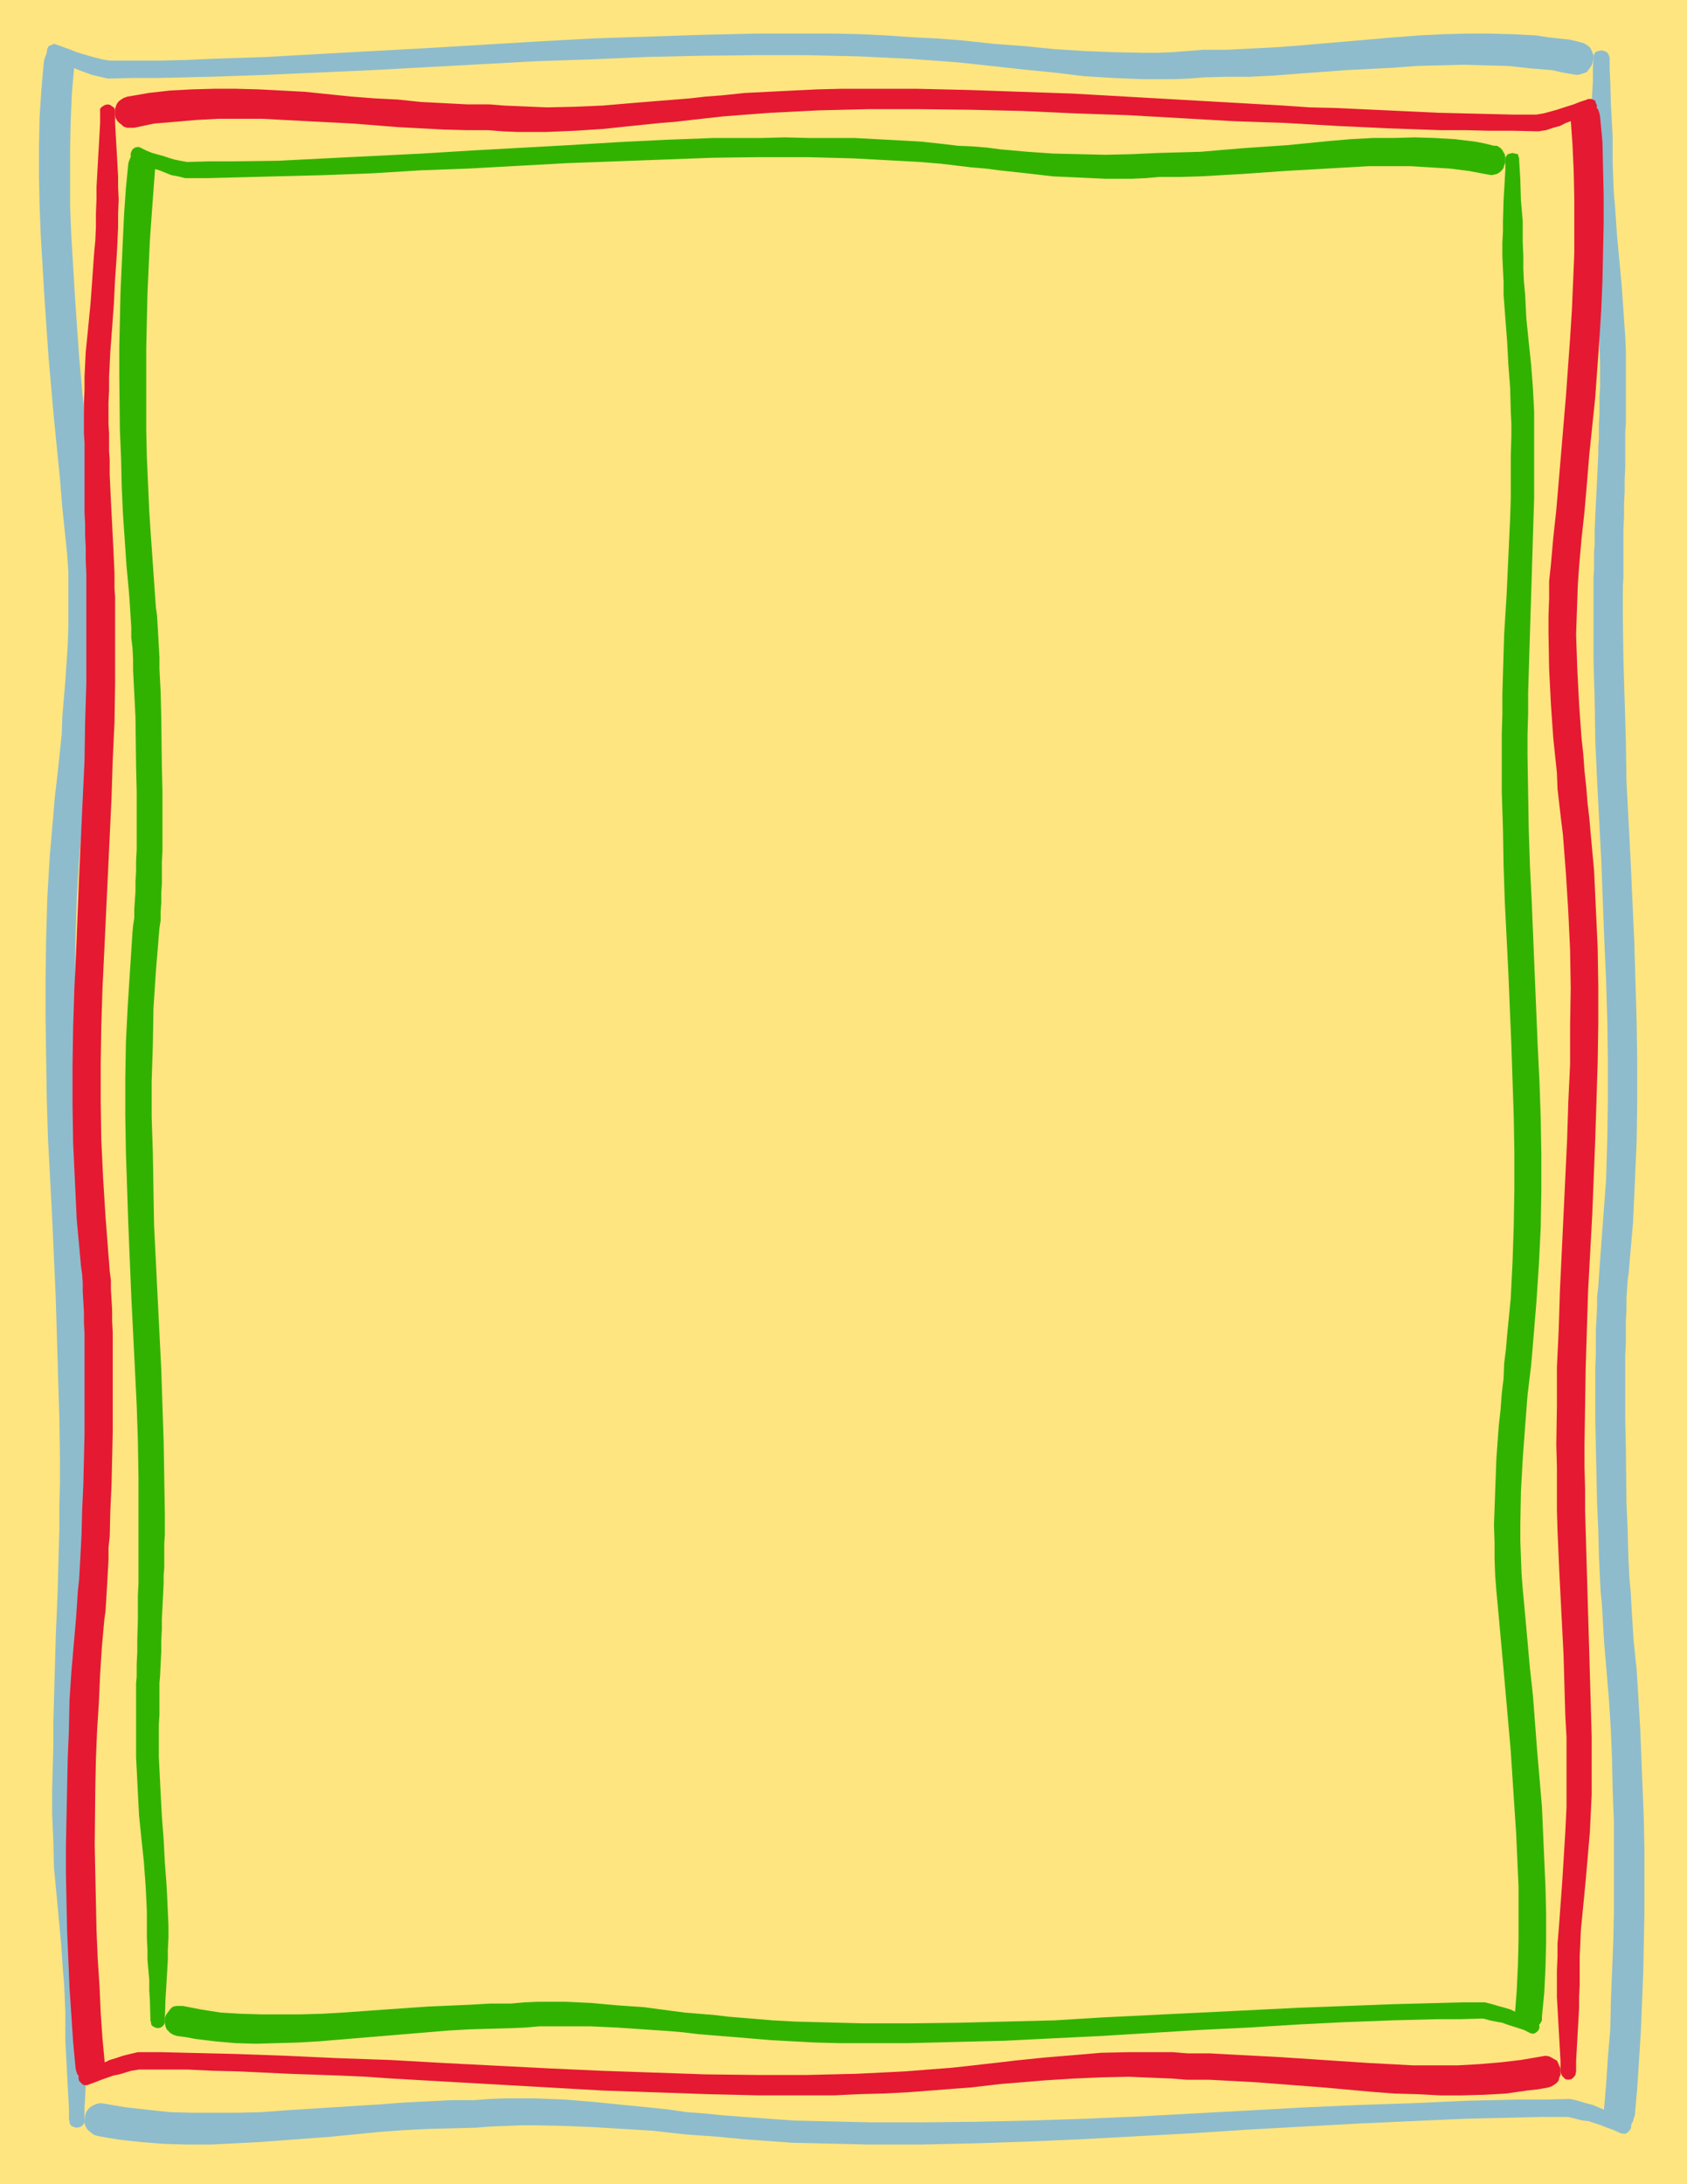
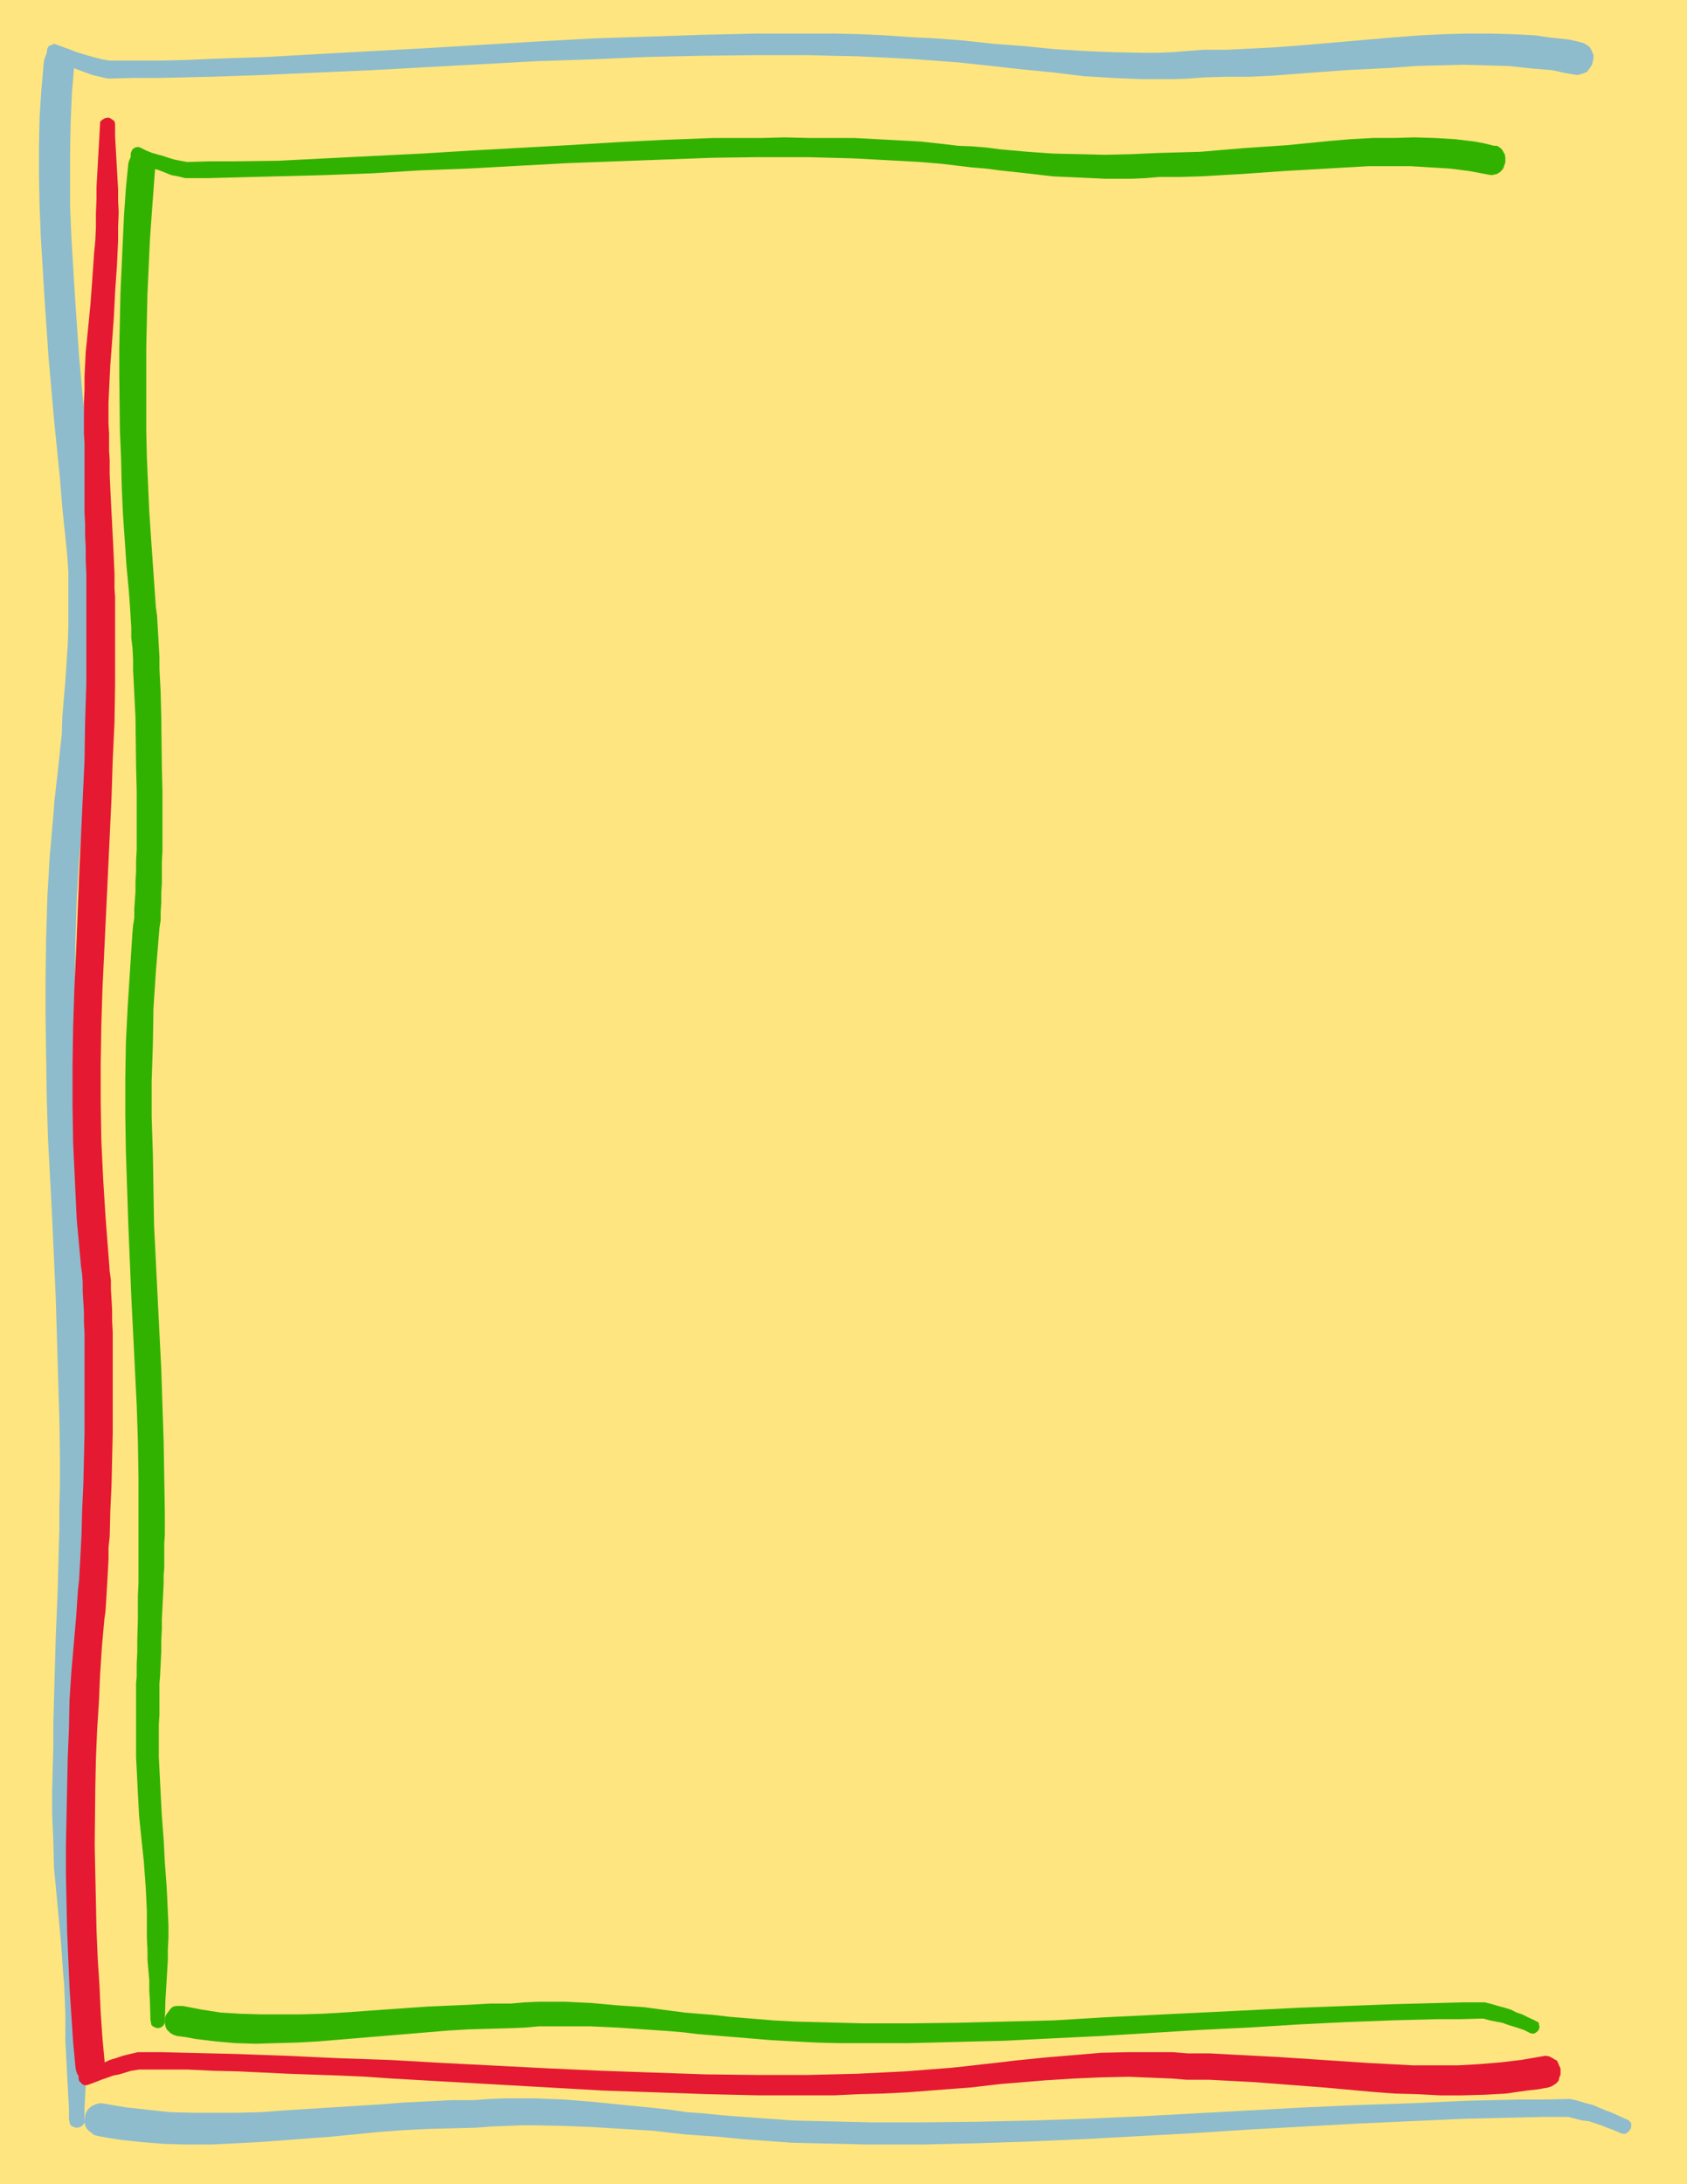
<svg xmlns="http://www.w3.org/2000/svg" xmlns:ns1="http://sodipodi.sourceforge.net/DTD/sodipodi-0.dtd" xmlns:ns2="http://www.inkscape.org/namespaces/inkscape" version="1.0" width="120.293mm" height="155.668mm" id="svg13" ns1:docname="Background 534.wmf">
  <ns1:namedview id="namedview13" pagecolor="#ffffff" bordercolor="#000000" borderopacity="0.25" ns2:showpageshadow="2" ns2:pageopacity="0.0" ns2:pagecheckerboard="0" ns2:deskcolor="#d1d1d1" ns2:document-units="mm" />
  <defs id="defs1">
    <pattern id="WMFhbasepattern" patternUnits="userSpaceOnUse" width="6" height="6" x="0" y="0" />
  </defs>
  <path style="fill:#ffe57f;fill-opacity:1;fill-rule:evenodd;stroke:none" d="M 0,0 H 454.65 V 588.353 H 0 Z" id="path1" />
  <path style="fill:#8ebccc;fill-opacity:1;fill-rule:evenodd;stroke:none" d="m 15.51,12.119 1.777,0.646 1.777,0.646 1.616,0.646 1.616,0.485 1.616,0.485 1.777,0.485 1.939,0.485 1.939,0.323 h 6.947 6.947 l 6.786,-0.162 7.109,-0.323 14.379,-0.485 14.379,-0.808 14.703,-0.808 14.864,-0.808 29.567,-1.778 14.864,-0.808 14.703,-0.485 14.703,-0.485 14.379,-0.323 h 7.109 7.109 6.947 l 6.947,0.162 6.786,0.323 6.786,0.485 6.624,0.323 6.463,0.485 4.685,0.485 4.362,0.485 4.362,0.323 4.201,0.323 8.078,0.808 7.917,0.485 7.755,0.323 7.917,0.162 h 4.039 l 4.039,-0.162 4.039,-0.323 4.201,-0.323 h 6.301 l 6.301,-0.323 6.463,-0.323 6.624,-0.485 13.087,-1.131 13.087,-1.131 6.463,-0.485 6.463,-0.323 6.301,-0.162 h 6.301 l 6.14,0.162 6.14,0.323 3.07,0.485 2.908,0.323 3.07,0.323 2.747,0.646 1.131,0.323 0.808,0.485 0.646,0.485 0.485,0.646 0.323,0.808 0.323,0.808 v 0.808 l -0.162,0.808 -0.162,0.808 -0.485,0.808 -0.485,0.646 -0.485,0.646 -0.808,0.323 -0.969,0.323 -0.808,0.162 -1.131,-0.162 -2.747,-0.485 -2.908,-0.646 -5.816,-0.485 -5.978,-0.646 -6.14,-0.162 -6.14,-0.162 -6.301,0.162 -6.301,0.162 -6.301,0.485 -12.764,0.646 -12.925,0.97 -6.301,0.485 -6.463,0.323 h -6.14 l -6.14,0.162 -4.201,0.323 -4.201,0.162 h -4.039 -4.201 l -7.917,-0.323 -7.917,-0.485 -7.917,-0.97 -8.24,-0.808 -4.362,-0.485 -4.362,-0.485 -4.524,-0.485 -4.524,-0.485 -6.463,-0.485 -6.786,-0.485 -6.624,-0.323 -6.786,-0.323 -6.947,-0.162 -7.109,-0.162 h -6.947 -7.271 l -14.379,0.162 -14.541,0.323 -14.864,0.646 -14.703,0.485 -29.728,1.616 -14.864,0.808 -14.541,0.646 -14.541,0.646 -14.218,0.485 -7.109,0.162 -6.947,0.162 H 35.868 L 29.082,21.168 26.982,20.684 24.881,20.199 23.104,19.553 21.327,18.906 17.772,17.452 15.995,16.644 13.895,15.836 13.41,15.513 13.087,15.19 12.764,14.866 12.602,14.543 v -0.646 l 0.162,-0.808 0.323,-0.646 0.808,-0.323 0.323,-0.162 0.323,-0.162 0.485,0.162 z" id="path2" />
-   <path style="fill:#8ebccc;fill-opacity:1;fill-rule:evenodd;stroke:none" d="m 433.808,15.674 v 2.909 l 0.162,3.232 0.162,5.979 0.323,6.14 0.162,3.07 v 3.232 4.04 l 0.162,4.04 0.162,3.717 0.323,3.717 0.485,7.11 0.646,7.11 0.646,6.787 0.485,6.948 0.485,7.11 0.162,3.555 v 3.555 8.888 2.585 4.686 l -0.162,2.101 v 2.101 1.939 1.939 3.717 l -0.162,3.232 v 3.393 l -0.162,3.232 v 3.232 l -0.162,3.717 v 1.778 2.101 2.101 2.101 4.686 l -0.162,2.585 v 8.888 l 0.162,10.988 0.323,10.665 0.323,10.988 0.162,10.827 1.131,21.492 0.969,21.653 0.323,10.665 0.323,10.988 0.162,10.665 v 10.827 l -0.162,10.827 -0.485,10.988 -0.485,10.827 -0.969,11.15 -0.162,2.101 -0.323,2.262 -0.162,2.424 -0.162,2.585 v 2.909 l -0.162,2.909 v 2.909 3.232 l -0.162,3.232 v 3.393 6.948 7.272 l 0.162,7.272 0.162,14.705 0.323,7.272 0.162,6.787 0.162,3.393 0.162,3.232 0.323,3.232 0.162,2.909 0.162,2.909 0.162,2.585 0.162,2.747 0.162,2.424 0.808,7.595 0.485,7.918 0.485,8.241 0.323,8.08 0.323,8.08 0.323,8.241 0.162,8.241 v 8.403 8.241 l -0.162,8.08 -0.162,8.08 -0.323,8.08 -0.323,7.756 -0.485,7.756 -0.485,7.595 -0.646,7.272 -0.323,0.97 -0.162,0.646 -0.485,0.808 -0.646,0.646 -0.808,0.323 -0.646,0.323 h -0.808 -0.646 -0.808 l -0.808,-0.323 -0.485,-0.323 -0.646,-0.646 -0.485,-0.646 -0.485,-0.646 -0.162,-0.97 v -0.808 l 0.646,-7.433 0.485,-7.433 0.646,-7.595 0.162,-7.756 0.323,-7.918 0.323,-7.918 0.162,-8.08 v -8.241 -8.08 -8.08 l -0.323,-8.241 -0.162,-8.241 -0.323,-7.918 -0.485,-7.918 -0.646,-7.756 -0.646,-7.595 -0.162,-2.585 -0.162,-2.585 -0.162,-2.909 -0.162,-2.747 -0.323,-3.232 -0.162,-3.07 -0.162,-3.393 -0.162,-3.393 -0.162,-6.948 -0.323,-7.272 -0.323,-14.866 -0.162,-7.433 v -7.433 -6.948 l 0.162,-3.393 v -3.393 -3.232 l 0.162,-2.909 0.162,-3.232 V 349.36 l 0.323,-2.747 0.162,-2.585 0.162,-2.262 0.162,-2.262 0.808,-10.827 0.808,-10.827 0.323,-10.988 0.162,-10.827 v -10.665 l -0.162,-10.827 -0.323,-10.665 -0.485,-10.827 -0.808,-21.33 -1.131,-21.492 -0.485,-10.827 -0.162,-10.827 -0.323,-10.827 v -10.827 -5.979 -2.909 -2.585 l 0.162,-2.262 v -2.424 -2.101 l 0.162,-2.101 v -2.101 -1.778 l 0.162,-3.717 0.162,-3.232 0.162,-3.232 0.162,-3.393 0.162,-3.232 0.162,-3.717 v -1.939 l 0.162,-1.939 v -2.101 -2.101 l 0.162,-2.424 v -2.262 -2.585 l 0.162,-2.747 v -6.14 l -0.162,-3.555 v -3.555 l -0.323,-7.11 -0.485,-6.948 -0.485,-6.787 -0.485,-7.11 -0.485,-7.11 -0.162,-3.717 -0.162,-3.717 v -4.04 l -0.162,-4.04 0.162,-3.232 v -3.07 l 0.485,-6.14 0.323,-5.979 v -3.232 l 0.162,-2.909 v -0.646 l 0.162,-0.323 0.162,-0.323 0.162,-0.323 0.808,-0.323 0.808,-0.162 0.808,0.162 0.646,0.323 0.323,0.323 0.162,0.323 0.162,0.323 z" id="path3" />
  <path style="fill:#8ebccc;fill-opacity:1;fill-rule:evenodd;stroke:none" d="m 436.716,574.618 -1.777,-0.808 -1.777,-0.646 -1.616,-0.646 -3.393,-1.131 -1.616,-0.162 -1.939,-0.485 -1.939,-0.485 h -6.947 l -6.786,0.162 -6.947,0.162 -7.109,0.162 -14.379,0.646 -14.379,0.646 -14.703,0.808 -14.703,0.808 -14.864,0.97 -14.864,0.808 -14.864,0.808 -14.703,0.646 -14.703,0.485 -14.379,0.323 h -14.218 l -6.786,-0.162 -7.109,-0.162 -6.786,-0.162 -6.624,-0.485 -6.786,-0.485 -6.463,-0.646 -4.685,-0.323 -4.362,-0.323 -4.362,-0.485 -4.201,-0.485 -8.078,-0.485 -7.917,-0.485 -7.755,-0.323 -7.917,-0.162 h -3.878 l -4.039,0.162 -4.039,0.162 -4.201,0.323 -6.301,0.162 -6.463,0.162 -6.463,0.323 -6.624,0.485 -13.087,1.293 -12.925,0.97 -6.624,0.485 -6.301,0.323 -6.463,0.323 h -6.301 l -6.14,-0.162 -6.14,-0.485 -3.07,-0.323 -2.908,-0.323 -3.07,-0.485 -2.747,-0.485 -1.131,-0.323 -0.646,-0.485 -0.808,-0.646 -0.485,-0.485 -0.485,-0.97 -0.162,-0.808 v -0.646 l 0.162,-0.97 0.162,-0.808 0.323,-0.646 0.646,-0.808 0.646,-0.485 0.646,-0.323 0.808,-0.323 0.969,-0.162 1.131,0.162 2.747,0.485 2.908,0.485 5.816,0.646 5.978,0.646 5.978,0.162 h 6.301 6.14 l 6.301,-0.162 6.463,-0.485 12.764,-0.808 12.925,-0.808 6.301,-0.485 6.463,-0.323 6.301,-0.323 h 6.14 l 4.201,-0.323 4.201,-0.162 h 4.039 4.039 l 7.917,0.323 7.917,0.646 7.917,0.808 8.24,0.808 4.362,0.485 4.362,0.646 4.524,0.323 4.685,0.485 6.301,0.485 6.786,0.485 6.624,0.485 6.947,0.162 13.733,0.323 h 7.271 6.947 l 14.541,-0.162 14.541,-0.323 14.703,-0.485 14.864,-0.646 29.728,-1.616 14.703,-0.808 14.703,-0.646 14.541,-0.485 14.218,-0.646 7.109,-0.162 6.786,-0.162 h 6.947 l 6.947,-0.162 2.1,0.485 2.1,0.646 1.939,0.485 3.393,1.454 1.777,0.646 1.777,0.808 2.1,0.97 0.485,0.162 0.323,0.323 0.323,0.323 0.162,0.323 v 0.808 l -0.162,0.646 -0.485,0.646 -0.646,0.485 -0.162,0.162 h -0.808 z" id="path4" />
  <path style="fill:#8ebccc;fill-opacity:1;fill-rule:evenodd;stroke:none" d="m 18.58,571.063 v -3.232 l -0.162,-2.909 -0.323,-5.979 -0.323,-6.14 -0.162,-3.232 v -3.232 -4.04 l -0.162,-4.04 -0.162,-3.717 -0.323,-3.717 -0.485,-7.11 -0.646,-6.948 -0.646,-6.948 -0.646,-6.787 -0.162,-7.11 -0.162,-3.555 -0.162,-3.717 v -6.302 l 0.162,-6.14 0.162,-6.14 v -5.979 l 0.323,-11.635 0.323,-11.473 0.485,-11.635 0.323,-11.635 0.162,-5.979 v -5.979 l 0.162,-6.302 v -6.302 l -0.162,-10.988 -0.323,-10.827 -0.323,-10.827 -0.323,-10.827 -0.969,-21.653 -1.131,-21.492 -0.323,-10.665 -0.162,-10.827 -0.162,-10.988 v -10.827 l 0.162,-10.665 0.323,-10.988 0.646,-10.988 0.969,-10.988 0.323,-4.201 0.485,-4.201 0.485,-4.201 0.485,-4.686 0.485,-4.525 0.162,-4.848 0.808,-9.534 0.646,-9.695 0.162,-5.009 v -5.009 -4.848 -4.848 l -0.323,-4.686 -0.485,-4.686 -0.808,-7.756 -0.646,-7.918 -0.808,-8.08 L 14.541,112.791 13.087,96.308 11.956,79.826 11.471,71.585 10.987,63.505 10.663,55.426 10.502,47.346 v -7.918 l 0.162,-7.756 0.485,-7.433 0.646,-7.433 0.162,-0.808 0.323,-0.97 0.323,-0.646 0.646,-0.485 0.808,-0.485 0.646,-0.162 0.808,-0.162 h 0.808 l 0.646,0.162 0.808,0.323 0.646,0.323 0.485,0.485 0.485,0.646 0.485,0.808 0.162,0.808 v 0.97 l -0.646,7.272 -0.323,7.433 -0.162,7.595 v 7.756 8.08 l 0.323,7.918 0.485,8.08 0.485,8.08 1.131,16.321 1.454,16.159 0.646,8.08 0.808,7.918 0.646,7.918 0.646,7.595 0.485,4.848 0.162,4.686 0.162,5.009 v 5.171 4.848 l -0.162,5.009 -0.646,10.019 -0.646,9.857 -0.323,4.848 -0.485,4.686 -0.485,4.525 -0.485,4.525 -0.323,4.363 -0.485,4.201 -0.969,10.988 -0.646,10.827 -0.323,10.827 -0.162,10.827 v 10.827 l 0.162,10.827 0.323,10.665 0.323,10.665 0.969,21.492 0.969,21.492 0.485,10.665 0.323,10.827 0.323,10.988 v 10.827 6.302 l -0.162,6.302 -0.162,5.979 -0.162,5.979 -0.485,11.635 -0.969,23.108 -0.485,11.635 -0.323,5.979 -0.162,6.14 v 6.14 l -0.162,6.302 0.162,3.717 v 3.555 l 0.323,7.11 0.485,6.787 0.646,6.948 0.323,6.948 0.485,7.11 0.162,3.717 0.162,3.717 v 4.04 4.04 3.232 l -0.162,3.232 -0.323,6.14 -0.323,5.979 -0.162,2.909 v 3.232 0.323 0.485 l -0.323,0.323 -0.323,0.485 -0.646,0.323 -0.808,0.162 -0.646,-0.162 -0.808,-0.323 -0.323,-0.485 -0.162,-0.323 v -0.485 z" id="path5" />
-   <path style="fill:#e51932;fill-opacity:1;fill-rule:evenodd;stroke:none" d="m 427.669,26.824 -1.939,0.646 -1.616,0.646 -3.07,0.97 -1.454,0.485 -1.777,0.485 -1.777,0.485 -1.939,0.323 h -6.624 L 401.01,30.702 387.6,30.379 373.867,29.733 359.81,29.086 353.024,28.925 345.916,28.44 331.698,27.632 303.262,26.016 289.044,25.208 274.988,24.723 260.931,24.239 247.036,23.915 h -6.786 -6.624 -6.786 l -6.624,0.162 -6.624,0.323 -6.463,0.323 -6.463,0.323 -6.14,0.646 -4.362,0.323 -4.201,0.485 -4.039,0.323 -4.039,0.323 -7.917,0.646 -7.594,0.646 -7.432,0.323 -7.594,0.162 -3.878,-0.162 -3.716,-0.162 -3.878,-0.162 -4.039,-0.323 h -5.978 l -6.14,-0.323 -6.301,-0.323 -6.14,-0.646 -6.301,-0.323 -6.301,-0.485 -12.602,-1.293 -6.14,-0.323 -6.14,-0.323 -6.14,-0.162 h -5.978 l -5.978,0.162 -5.978,0.323 -5.655,0.646 -2.747,0.485 -2.908,0.485 -0.969,0.323 -0.808,0.485 -0.646,0.485 -0.485,0.646 -0.323,0.808 -0.162,0.646 v 0.808 0.808 l 0.162,0.808 0.485,0.808 0.485,0.485 0.646,0.485 0.485,0.485 0.969,0.323 h 0.969 0.969 l 5.332,-1.131 5.816,-0.485 5.655,-0.485 5.816,-0.323 h 5.816 5.978 l 5.978,0.323 6.14,0.323 12.441,0.646 12.279,0.97 6.14,0.323 5.978,0.323 6.14,0.162 h 5.816 l 4.039,0.323 4.039,0.162 h 3.878 3.716 l 7.755,-0.323 7.594,-0.485 7.594,-0.808 7.917,-0.808 4.039,-0.323 4.201,-0.485 4.362,-0.485 4.362,-0.485 6.301,-0.485 6.463,-0.485 6.463,-0.323 6.463,-0.323 6.624,-0.162 6.624,-0.162 h 6.786 6.947 l 13.733,0.162 14.056,0.323 14.056,0.646 14.379,0.485 28.436,1.616 14.056,0.485 14.056,0.808 13.895,0.646 13.733,0.485 h 6.786 l 6.463,0.162 h 6.624 l 6.624,0.162 2.1,-0.323 1.939,-0.646 1.777,-0.485 1.616,-0.808 3.554,-1.293 1.777,-0.808 1.939,-0.646 0.323,-0.323 0.323,-0.323 0.162,-0.323 0.162,-0.323 0.162,-0.646 -0.323,-0.646 -0.162,-0.646 -0.646,-0.323 -0.323,-0.162 h -0.485 -0.485 z" id="path6" />
-   <path style="fill:#e51932;fill-opacity:1;fill-rule:evenodd;stroke:none" d="m 26.982,30.218 v 2.909 l -0.162,2.909 -0.162,2.909 -0.162,2.747 -0.323,5.817 -0.162,2.909 v 3.232 l -0.162,3.878 v 3.717 l -0.162,3.555 -0.323,3.393 -0.485,6.948 -0.485,6.625 -0.646,6.625 -0.646,6.464 -0.323,6.625 v 3.555 l -0.162,3.393 v 8.403 l 0.162,2.424 v 4.525 2.101 1.939 3.555 3.393 3.232 l 0.162,3.07 v 3.232 l 0.162,3.07 v 3.555 l 0.162,3.555 v 2.101 1.939 4.686 2.424 8.241 10.342 l -0.323,10.342 -0.162,10.342 -0.485,10.342 -0.969,20.684 -0.808,20.36 -0.485,10.342 -0.323,10.18 -0.162,10.342 v 10.342 l 0.162,10.342 0.485,10.342 0.485,10.342 0.969,10.503 0.162,1.939 0.323,2.262 0.162,2.262 v 2.424 l 0.162,2.747 0.162,2.747 v 2.747 l 0.162,3.07 v 3.07 3.232 13.412 7.11 l -0.323,13.897 -0.323,6.948 -0.162,6.464 -0.162,3.232 -0.162,3.07 -0.162,2.909 -0.162,2.909 -0.323,2.909 -0.162,2.424 -0.162,2.424 -0.162,2.424 -0.646,7.433 -0.646,7.433 -0.485,7.433 -0.162,7.918 -0.323,7.756 -0.162,7.756 -0.323,15.674 v 7.918 l 0.162,7.756 0.162,7.595 0.323,7.595 0.323,7.595 0.485,7.272 0.485,7.272 0.646,6.948 0.162,0.808 0.323,0.97 0.485,0.485 0.485,0.485 0.808,0.485 0.485,0.162 0.808,0.162 h 0.808 l 0.646,-0.162 0.646,-0.162 0.808,-0.485 0.485,-0.646 0.485,-0.323 0.323,-0.808 0.162,-0.97 v -0.808 l -0.646,-6.948 -0.485,-6.948 -0.323,-7.272 -0.485,-7.433 -0.323,-7.595 -0.162,-7.595 -0.162,-7.595 -0.162,-7.756 0.162,-15.513 0.162,-7.756 0.323,-7.756 0.485,-7.595 0.323,-7.433 0.485,-7.433 0.646,-7.272 0.323,-2.262 0.162,-2.585 0.162,-2.747 0.162,-2.747 0.162,-2.909 0.162,-2.909 v -3.232 l 0.323,-3.07 0.162,-6.787 0.323,-6.948 0.323,-14.22 v -6.948 -13.735 -3.07 -3.232 L 30.213,355.824 V 352.915 l -0.162,-2.909 -0.162,-2.585 v -2.585 l -0.323,-2.424 -0.162,-2.262 -0.162,-1.939 -0.808,-10.503 -0.646,-10.342 -0.485,-10.342 -0.162,-10.342 v -10.18 l 0.162,-10.18 0.323,-10.18 0.485,-10.18 0.969,-20.36 0.969,-20.522 0.323,-10.18 0.485,-10.342 0.162,-10.342 v -10.342 -5.817 -2.424 -2.424 -2.424 l -0.162,-2.262 v -1.939 -2.101 l -0.162,-3.555 -0.162,-3.555 -0.162,-3.07 -0.162,-3.232 -0.162,-3.07 -0.162,-3.232 -0.162,-3.393 -0.162,-3.555 v -1.939 -2.101 l -0.162,-2.262 v -2.262 -2.424 l -0.162,-2.747 v -5.656 l 0.162,-3.393 v -3.555 l 0.323,-6.625 0.485,-6.464 0.485,-6.625 0.323,-6.625 0.485,-6.948 0.162,-3.393 0.162,-3.555 v -3.717 l 0.162,-3.878 -0.162,-3.232 v -2.909 l -0.323,-5.817 -0.323,-5.656 -0.162,-2.909 v -2.909 -0.485 l -0.162,-0.485 -0.162,-0.323 -0.323,-0.162 -0.646,-0.485 -0.646,-0.162 -0.808,0.162 -0.808,0.485 -0.162,0.162 -0.323,0.323 v 0.485 z" id="path7" />
+   <path style="fill:#e51932;fill-opacity:1;fill-rule:evenodd;stroke:none" d="m 26.982,30.218 v 2.909 l -0.162,2.909 -0.162,2.909 -0.162,2.747 -0.323,5.817 -0.162,2.909 v 3.232 l -0.162,3.878 v 3.717 l -0.162,3.555 -0.323,3.393 -0.485,6.948 -0.485,6.625 -0.646,6.625 -0.646,6.464 -0.323,6.625 v 3.555 l -0.162,3.393 v 8.403 l 0.162,2.424 v 4.525 2.101 1.939 3.555 3.393 3.232 l 0.162,3.07 v 3.232 l 0.162,3.07 v 3.555 l 0.162,3.555 v 2.101 1.939 4.686 2.424 8.241 10.342 l -0.323,10.342 -0.162,10.342 -0.485,10.342 -0.969,20.684 -0.808,20.36 -0.485,10.342 -0.323,10.18 -0.162,10.342 v 10.342 l 0.162,10.342 0.485,10.342 0.485,10.342 0.969,10.503 0.162,1.939 0.323,2.262 0.162,2.262 v 2.424 l 0.162,2.747 0.162,2.747 v 2.747 l 0.162,3.07 v 3.07 3.232 13.412 7.11 l -0.323,13.897 -0.323,6.948 -0.162,6.464 -0.162,3.232 -0.162,3.07 -0.162,2.909 -0.162,2.909 -0.323,2.909 -0.162,2.424 -0.162,2.424 -0.162,2.424 -0.646,7.433 -0.646,7.433 -0.485,7.433 -0.162,7.918 -0.323,7.756 -0.162,7.756 -0.323,15.674 v 7.918 l 0.162,7.756 0.162,7.595 0.323,7.595 0.323,7.595 0.485,7.272 0.485,7.272 0.646,6.948 0.162,0.808 0.323,0.97 0.485,0.485 0.485,0.485 0.808,0.485 0.485,0.162 0.808,0.162 h 0.808 l 0.646,-0.162 0.646,-0.162 0.808,-0.485 0.485,-0.646 0.485,-0.323 0.323,-0.808 0.162,-0.97 v -0.808 l -0.646,-6.948 -0.485,-6.948 -0.323,-7.272 -0.485,-7.433 -0.323,-7.595 -0.162,-7.595 -0.162,-7.595 -0.162,-7.756 0.162,-15.513 0.162,-7.756 0.323,-7.756 0.485,-7.595 0.323,-7.433 0.485,-7.433 0.646,-7.272 0.323,-2.262 0.162,-2.585 0.162,-2.747 0.162,-2.747 0.162,-2.909 0.162,-2.909 v -3.232 l 0.323,-3.07 0.162,-6.787 0.323,-6.948 0.323,-14.22 v -6.948 -13.735 -3.07 -3.232 L 30.213,355.824 V 352.915 l -0.162,-2.909 -0.162,-2.585 v -2.585 l -0.323,-2.424 -0.162,-2.262 -0.162,-1.939 -0.808,-10.503 -0.646,-10.342 -0.485,-10.342 -0.162,-10.342 v -10.18 l 0.162,-10.18 0.323,-10.18 0.485,-10.18 0.969,-20.36 0.969,-20.522 0.323,-10.18 0.485,-10.342 0.162,-10.342 v -10.342 -5.817 -2.424 -2.424 -2.424 l -0.162,-2.262 v -1.939 -2.101 l -0.162,-3.555 -0.162,-3.555 -0.162,-3.07 -0.162,-3.232 -0.162,-3.07 -0.162,-3.232 -0.162,-3.393 -0.162,-3.555 v -1.939 -2.101 l -0.162,-2.262 v -2.262 -2.424 l -0.162,-2.747 v -5.656 l 0.162,-3.393 l 0.323,-6.625 0.485,-6.464 0.485,-6.625 0.323,-6.625 0.485,-6.948 0.162,-3.393 0.162,-3.555 v -3.717 l 0.162,-3.878 -0.162,-3.232 v -2.909 l -0.323,-5.817 -0.323,-5.656 -0.162,-2.909 v -2.909 -0.485 l -0.162,-0.485 -0.162,-0.323 -0.323,-0.162 -0.646,-0.485 -0.646,-0.162 -0.808,0.162 -0.808,0.485 -0.162,0.162 -0.323,0.323 v 0.485 z" id="path7" />
  <path style="fill:#e51932;fill-opacity:1;fill-rule:evenodd;stroke:none" d="m 23.912,561.529 1.777,-0.646 1.616,-0.646 3.231,-1.131 1.616,-0.323 1.616,-0.485 1.616,-0.485 2.1,-0.323 h 6.463 6.624 l 6.786,0.323 6.786,0.162 13.572,0.646 13.895,0.485 7.109,0.323 6.947,0.485 14.218,0.808 28.436,1.616 14.218,0.808 14.218,0.485 13.895,0.485 13.895,0.323 h 6.786 6.786 6.624 l 6.786,-0.323 6.301,-0.162 6.624,-0.323 6.301,-0.485 6.301,-0.485 4.362,-0.323 4.201,-0.485 4.201,-0.485 4.039,-0.323 7.755,-0.646 7.755,-0.485 7.432,-0.323 7.432,-0.162 3.716,0.162 4.039,0.162 3.878,0.162 3.878,0.323 h 6.14 l 6.14,0.323 6.14,0.323 6.301,0.485 6.301,0.485 6.301,0.485 12.441,1.131 6.301,0.485 6.14,0.162 6.14,0.323 h 5.978 l 5.978,-0.162 5.816,-0.323 5.655,-0.808 2.908,-0.323 2.747,-0.485 0.969,-0.323 0.808,-0.485 0.646,-0.485 0.485,-0.646 0.162,-0.808 0.323,-0.646 v -0.808 -0.97 l -0.323,-0.646 -0.323,-0.808 -0.323,-0.646 -0.646,-0.323 -0.808,-0.485 -0.646,-0.323 -0.969,-0.162 -0.969,0.162 -5.655,0.97 -5.493,0.646 -5.816,0.485 -5.816,0.323 h -5.978 -5.978 l -5.978,-0.323 -6.14,-0.323 -12.118,-0.808 -12.279,-0.808 -6.14,-0.323 -6.14,-0.323 -5.978,-0.323 h -5.978 l -4.039,-0.323 h -3.878 -4.039 -3.878 l -7.432,0.162 -7.594,0.646 -7.755,0.646 -7.917,0.808 -4.039,0.485 -4.362,0.485 -4.201,0.485 -4.524,0.485 -6.301,0.485 -6.14,0.485 -6.463,0.323 -6.624,0.323 -6.624,0.162 -6.786,0.162 h -6.624 -6.786 l -13.895,-0.162 -14.056,-0.485 -14.056,-0.485 -14.218,-0.646 -28.436,-1.454 -14.218,-0.808 -14.056,-0.485 -13.895,-0.646 -13.572,-0.485 -6.786,-0.162 -6.786,-0.162 -6.624,-0.162 h -6.301 l -2.1,0.485 -1.939,0.485 -1.939,0.646 -1.616,0.485 -3.393,1.616 -1.777,0.485 -1.939,0.97 -0.485,0.323 -0.323,0.323 -0.323,0.162 -0.162,0.323 v 0.808 l 0.162,0.646 0.485,0.485 0.485,0.485 0.485,0.162 h 0.162 0.485 z" id="path8" />
-   <path style="fill:#e51932;fill-opacity:1;fill-rule:evenodd;stroke:none" d="m 424.76,558.136 v -2.909 l 0.162,-2.909 0.323,-5.656 0.323,-5.817 v -2.909 l 0.162,-3.232 v -3.878 -3.717 l 0.162,-3.555 0.162,-3.717 0.646,-6.625 0.646,-6.625 1.131,-13.089 0.323,-6.787 0.162,-3.393 v -3.393 -6.14 -5.817 l -0.162,-5.817 -0.162,-5.494 -0.323,-11.311 -0.323,-10.827 -0.323,-10.988 -0.323,-11.15 -0.162,-5.656 v -5.656 l -0.162,-5.979 v -5.979 l 0.162,-10.342 0.162,-10.342 0.323,-10.342 0.323,-10.342 1.131,-20.684 0.808,-20.36 0.323,-10.342 0.323,-10.18 0.162,-10.342 V 265.656 l -0.162,-10.342 -0.485,-10.503 -0.485,-10.342 -0.969,-10.503 -0.323,-3.717 -0.485,-4.04 -0.323,-4.201 -0.485,-4.363 -0.323,-4.525 -0.485,-4.363 -0.646,-9.211 -0.485,-9.372 -0.323,-9.211 0.162,-4.686 0.162,-4.686 0.162,-4.363 0.323,-4.525 0.646,-7.433 0.808,-7.433 0.646,-7.433 0.646,-7.918 1.616,-15.513 1.131,-15.836 0.485,-7.756 0.323,-7.756 0.162,-7.756 0.162,-7.595 v -7.433 l -0.162,-7.433 -0.162,-7.11 -0.646,-6.948 -0.162,-0.808 -0.323,-0.97 -0.485,-0.646 -0.485,-0.323 -0.646,-0.485 -0.808,-0.323 h -0.646 -0.808 l -0.646,0.162 -0.646,0.162 -0.808,0.485 -0.485,0.323 -0.485,0.646 -0.323,0.808 -0.162,0.646 v 1.131 l 0.485,6.787 0.323,7.11 0.162,7.272 v 7.433 7.433 l -0.323,7.756 -0.323,7.595 -0.485,7.595 -1.131,15.674 -1.293,15.351 -0.646,7.595 -0.646,7.595 -0.808,7.433 -0.646,7.272 -0.485,4.525 v 4.686 l -0.162,4.525 v 4.848 l 0.162,9.534 0.485,9.534 0.646,9.211 0.485,4.686 0.485,4.525 0.162,4.363 0.485,4.201 0.485,4.201 0.485,3.878 0.808,10.503 0.646,10.342 0.485,10.342 0.162,10.18 -0.162,10.342 v 10.18 l -0.485,10.18 -0.323,10.18 -1.939,40.721 -0.323,10.342 -0.485,10.342 v 10.342 l -0.162,10.342 0.162,5.979 v 5.979 5.656 l 0.162,5.656 0.485,11.15 1.131,21.976 0.323,11.15 0.162,5.494 0.323,5.817 v 5.979 5.979 3.393 3.393 l -0.323,6.787 -0.808,13.089 -0.485,6.625 -0.485,6.625 -0.323,3.717 v 3.555 l -0.162,3.717 v 3.878 3.232 l 0.162,2.909 0.323,5.817 0.162,2.747 0.162,2.909 0.162,2.909 v 2.909 l 0.162,0.485 0.162,0.323 0.162,0.323 0.323,0.323 0.485,0.485 0.808,0.162 0.808,-0.162 0.646,-0.485 0.162,-0.323 0.323,-0.323 v -0.323 z" id="path9" />
  <path style="fill:#32b200;fill-opacity:1;fill-rule:evenodd;stroke:none" d="m 412.32,547.632 -1.616,-0.808 -1.454,-0.485 -3.07,-0.97 -1.293,-0.485 -1.777,-0.323 -1.616,-0.323 -1.777,-0.485 -5.978,0.162 h -6.14 l -12.441,0.323 -12.764,0.485 -12.925,0.646 -12.925,0.808 -13.249,0.646 -26.335,1.616 -13.249,0.646 -12.925,0.646 -13.087,0.323 -12.764,0.323 h -12.764 -6.14 l -6.14,-0.162 -6.14,-0.323 -5.978,-0.323 -5.816,-0.485 -5.816,-0.485 -4.039,-0.323 -3.878,-0.323 -4.039,-0.485 -3.716,-0.323 -7.109,-0.485 -7.109,-0.485 -7.109,-0.323 h -6.786 -3.554 -3.554 l -3.554,0.323 -3.716,0.162 -5.655,0.162 -5.816,0.162 -5.655,0.323 -5.816,0.485 -11.633,0.97 -11.633,0.97 -5.816,0.485 -5.655,0.323 -5.816,0.162 -5.493,0.162 -5.493,-0.162 -5.493,-0.485 -5.332,-0.646 -2.585,-0.485 -2.424,-0.323 -0.969,-0.323 -0.808,-0.485 -0.485,-0.485 -0.485,-0.485 -0.323,-0.808 -0.162,-0.808 v -0.646 -0.808 l 0.323,-0.808 0.323,-0.485 0.485,-0.646 0.485,-0.646 0.646,-0.485 0.808,-0.162 h 0.808 0.969 l 5.009,0.97 5.17,0.808 5.332,0.323 5.493,0.162 h 5.493 5.332 l 5.816,-0.162 5.493,-0.323 11.31,-0.808 11.633,-0.808 11.148,-0.485 5.655,-0.323 h 5.493 l 3.716,-0.323 3.716,-0.162 h 7.271 l 6.947,0.323 7.109,0.646 7.109,0.485 7.271,0.97 3.716,0.485 3.878,0.323 4.039,0.323 4.039,0.485 5.978,0.485 5.816,0.485 5.978,0.323 6.14,0.162 6.14,0.162 6.14,0.162 h 12.602 l 12.925,-0.162 12.925,-0.323 13.087,-0.323 13.249,-0.808 26.335,-1.293 13.087,-0.646 13.087,-0.646 12.925,-0.485 12.764,-0.485 12.441,-0.323 6.14,-0.162 h 5.978 l 1.939,0.485 1.616,0.485 1.777,0.485 1.616,0.485 1.616,0.808 1.454,0.485 1.616,0.808 1.777,0.808 0.485,0.323 h 0.323 l 0.323,0.485 v 0.323 l 0.162,0.646 -0.162,0.646 -0.323,0.485 -0.646,0.485 -0.323,0.162 h -0.323 -0.323 z" id="path10" />
  <path style="fill:#32b200;fill-opacity:1;fill-rule:evenodd;stroke:none" d="m 40.553,544.4 -0.162,-5.656 -0.162,-2.585 v -2.747 l -0.485,-5.494 v -2.747 l -0.162,-3.07 v -3.555 -3.555 l -0.162,-3.555 -0.162,-3.232 -0.485,-6.625 -0.646,-6.14 -0.646,-6.302 -0.323,-6.14 -0.323,-6.464 -0.162,-3.232 v -3.393 -7.918 -2.262 -6.302 l 0.162,-1.778 v -3.393 l 0.162,-3.232 v -3.07 l 0.162,-5.817 v -3.07 -3.232 l 0.162,-3.393 v -2.101 -6.14 -2.262 -8.08 -9.857 l -0.162,-9.857 -0.323,-9.695 -0.485,-9.857 -0.969,-19.391 -0.808,-19.553 -0.323,-9.695 -0.323,-9.695 -0.162,-9.857 v -9.695 l 0.162,-9.857 0.485,-9.695 0.646,-10.019 0.646,-10.019 0.162,-1.778 0.323,-2.101 v -2.262 l 0.162,-2.424 0.162,-2.424 v -2.585 l 0.162,-2.747 v -2.909 l 0.162,-2.909 v -3.232 -6.14 -6.464 l -0.162,-6.625 -0.162,-13.25 -0.323,-6.464 -0.323,-6.302 v -2.909 l -0.162,-3.07 -0.323,-2.747 v -2.747 l -0.162,-2.585 -0.162,-2.585 -0.162,-2.424 -0.162,-2.101 -0.646,-6.948 -0.485,-7.11 -0.485,-7.11 -0.323,-7.433 -0.162,-7.272 -0.323,-7.595 -0.162,-14.705 v -7.595 l 0.162,-7.272 0.162,-7.433 0.323,-7.11 0.323,-7.272 0.323,-6.787 0.485,-6.948 0.646,-6.625 0.162,-0.646 0.323,-0.808 0.323,-0.808 0.485,-0.485 0.646,-0.162 0.646,-0.323 h 0.646 0.808 0.646 l 0.485,0.323 0.646,0.162 0.646,0.485 0.323,0.646 0.323,0.808 0.162,0.646 v 0.97 l -0.485,6.464 -0.485,6.625 -0.485,6.948 -0.323,7.11 -0.323,7.11 -0.162,7.272 -0.162,7.272 v 7.433 14.705 l 0.162,7.272 0.323,7.272 0.323,7.272 0.485,7.272 0.485,6.948 0.485,6.948 0.162,2.262 0.162,2.424 0.323,2.262 0.162,2.747 0.162,2.747 0.162,2.909 0.162,2.909 v 3.07 l 0.323,6.302 0.162,6.625 0.162,13.412 0.162,6.625 v 6.625 6.464 3.07 l -0.162,2.909 v 3.07 2.747 l -0.162,2.585 v 2.585 l -0.162,2.424 v 2.262 l -0.323,2.101 -0.162,1.939 -0.808,9.857 -0.646,9.857 -0.162,9.857 -0.323,9.695 v 9.695 l 0.323,9.695 0.162,9.857 0.162,9.534 0.969,19.553 0.969,19.229 0.323,9.857 0.323,9.695 0.162,9.695 0.162,9.857 v 5.494 l -0.162,2.585 v 2.262 2.101 2.101 l -0.162,1.939 v 2.101 l -0.162,3.393 -0.162,3.232 -0.162,3.07 v 2.747 l -0.162,3.07 v 3.07 l -0.162,3.232 -0.162,3.393 -0.162,1.778 v 2.101 2.101 2.101 2.262 l -0.162,2.585 v 5.333 3.393 l 0.162,3.232 0.323,6.464 0.323,6.14 0.485,6.302 0.323,6.14 0.485,6.625 0.162,3.232 0.162,3.555 0.162,3.555 v 3.555 l -0.162,3.07 v 2.747 l -0.323,5.494 -0.162,2.747 -0.162,2.585 -0.162,5.656 v 0.323 l -0.162,0.485 -0.162,0.323 -0.323,0.323 -0.485,0.323 -0.808,0.162 -0.646,-0.162 -0.646,-0.323 -0.323,-0.323 -0.162,-0.323 v -0.485 z" id="path11" />
  <path style="fill:#32b200;fill-opacity:1;fill-rule:evenodd;stroke:none" d="m 37.807,39.751 1.616,0.808 1.616,0.646 2.908,0.808 1.454,0.485 1.616,0.485 1.616,0.323 1.777,0.323 5.978,-0.162 h 6.14 l 12.441,-0.162 12.764,-0.646 12.925,-0.646 13.087,-0.646 13.087,-0.808 26.335,-1.454 13.249,-0.808 13.087,-0.646 12.925,-0.485 h 12.764 l 6.301,-0.162 6.463,0.162 h 6.14 6.14 l 5.978,0.323 6.14,0.323 5.816,0.323 5.978,0.646 4.039,0.485 3.878,0.162 3.878,0.323 3.716,0.485 7.271,0.646 6.947,0.485 7.109,0.162 6.786,0.162 7.271,-0.162 3.393,-0.162 3.716,-0.162 5.816,-0.162 5.655,-0.162 5.655,-0.485 5.816,-0.485 11.794,-0.808 11.471,-1.131 5.655,-0.485 5.978,-0.323 h 5.655 l 5.493,-0.162 5.493,0.162 5.493,0.323 5.332,0.646 2.585,0.485 2.585,0.646 h 0.808 l 0.808,0.485 0.646,0.646 0.323,0.646 0.323,0.485 0.162,0.808 v 0.808 0.646 l -0.323,0.808 -0.162,0.646 -0.485,0.646 -0.485,0.485 -0.808,0.485 -0.646,0.162 -0.808,0.162 -0.969,-0.162 -5.17,-0.97 -5.17,-0.646 -5.332,-0.323 -5.332,-0.323 h -5.655 -5.332 l -5.655,0.323 -5.655,0.323 -11.31,0.646 -11.471,0.808 -11.31,0.646 -5.493,0.162 h -5.655 l -3.716,0.323 -3.716,0.162 h -3.554 -3.716 l -6.947,-0.323 -7.109,-0.323 -6.947,-0.808 -7.432,-0.808 -3.716,-0.485 -3.878,-0.323 -4.039,-0.485 -4.039,-0.485 -5.816,-0.485 -5.978,-0.323 -5.978,-0.323 -6.14,-0.323 -6.14,-0.162 -6.14,-0.162 h -12.602 l -12.764,0.162 -13.087,0.485 -13.087,0.485 -13.087,0.485 -26.497,1.454 -13.087,0.485 -13.087,0.808 -12.925,0.485 -12.764,0.323 -12.441,0.323 -6.14,0.162 h -5.978 l -1.939,-0.485 -1.777,-0.323 -1.616,-0.646 -1.616,-0.646 -1.616,-0.485 -1.616,-0.646 -1.616,-0.808 -1.777,-0.808 -0.485,-0.162 -0.162,-0.323 -0.485,-0.646 v -0.646 l 0.162,-0.485 0.323,-0.646 0.646,-0.485 0.808,-0.162 h 0.162 z" id="path12" />
-   <path style="fill:#32b200;fill-opacity:1;fill-rule:evenodd;stroke:none" d="m 409.411,43.145 0.162,2.585 0.162,2.747 0.162,5.494 0.485,5.656 v 2.747 2.909 l 0.162,3.717 v 3.555 l 0.162,3.393 0.323,3.393 0.323,6.464 0.646,6.302 0.646,6.14 0.485,6.302 0.323,6.302 v 3.232 3.393 5.656 5.494 5.656 l -0.162,5.171 -0.323,10.503 -0.323,10.503 -0.323,10.342 -0.323,10.665 -0.162,5.332 v 5.494 l -0.162,5.494 v 5.817 l 0.162,9.857 0.162,9.857 0.323,9.857 0.485,9.695 0.808,19.553 0.808,19.391 0.485,9.857 0.323,9.534 0.162,9.857 v 9.857 l -0.162,9.695 -0.485,9.857 -0.646,9.857 -0.808,9.857 -0.323,3.878 -0.323,3.717 -0.485,4.04 -0.485,4.04 -0.323,4.201 -0.323,4.201 -0.646,8.726 -0.485,8.726 -0.162,8.888 v 4.525 l 0.162,4.363 0.162,4.363 0.323,4.201 0.646,6.948 0.646,7.11 0.646,7.272 0.808,7.272 1.131,14.866 1.293,15.028 0.323,7.272 0.323,7.433 0.323,7.272 0.162,7.11 v 7.272 l -0.162,6.948 -0.323,6.787 -0.646,6.625 v 0.97 l -0.323,0.646 -0.485,0.646 -0.485,0.485 -0.646,0.323 -0.485,0.323 h -0.808 -0.808 -0.485 l -0.646,-0.323 -0.646,-0.323 -0.485,-0.485 -0.485,-0.646 -0.323,-0.646 -0.162,-0.808 v -0.97 l 0.485,-6.302 0.323,-6.787 0.162,-6.948 v -6.948 -7.272 l -0.323,-7.11 -0.323,-7.272 -0.485,-7.272 -0.969,-14.866 -1.293,-14.705 -0.646,-7.272 -0.646,-7.11 -0.646,-7.11 -0.646,-6.948 -0.323,-4.201 -0.162,-4.363 v -4.525 l -0.162,-4.525 0.323,-9.049 0.323,-8.888 0.646,-8.888 0.485,-4.363 0.323,-4.363 0.485,-4.04 0.162,-4.04 0.485,-3.878 0.323,-3.878 0.969,-9.857 0.485,-9.857 0.323,-9.695 0.162,-9.857 v -9.695 l -0.162,-9.695 -0.323,-9.695 -0.323,-9.695 -0.808,-19.391 -0.969,-19.391 -0.323,-9.695 -0.162,-9.695 -0.323,-10.019 v -9.695 -5.817 l 0.162,-5.494 v -5.494 l 0.162,-5.332 0.323,-10.665 0.646,-10.342 0.485,-10.503 0.485,-10.503 0.162,-5.171 v -5.656 -5.494 l 0.162,-5.656 v -3.393 l -0.162,-3.232 -0.162,-6.302 -0.485,-6.302 -0.323,-6.14 -0.485,-6.302 -0.485,-6.464 v -3.393 l -0.162,-3.393 -0.162,-3.555 v -3.717 l 0.162,-2.909 v -2.747 l 0.162,-5.656 0.323,-5.494 0.162,-2.747 v -2.585 -0.485 l 0.162,-0.485 0.485,-0.646 0.646,-0.162 0.646,-0.162 0.646,0.162 0.808,0.162 0.162,0.646 0.162,0.485 z" id="path13" />
</svg>